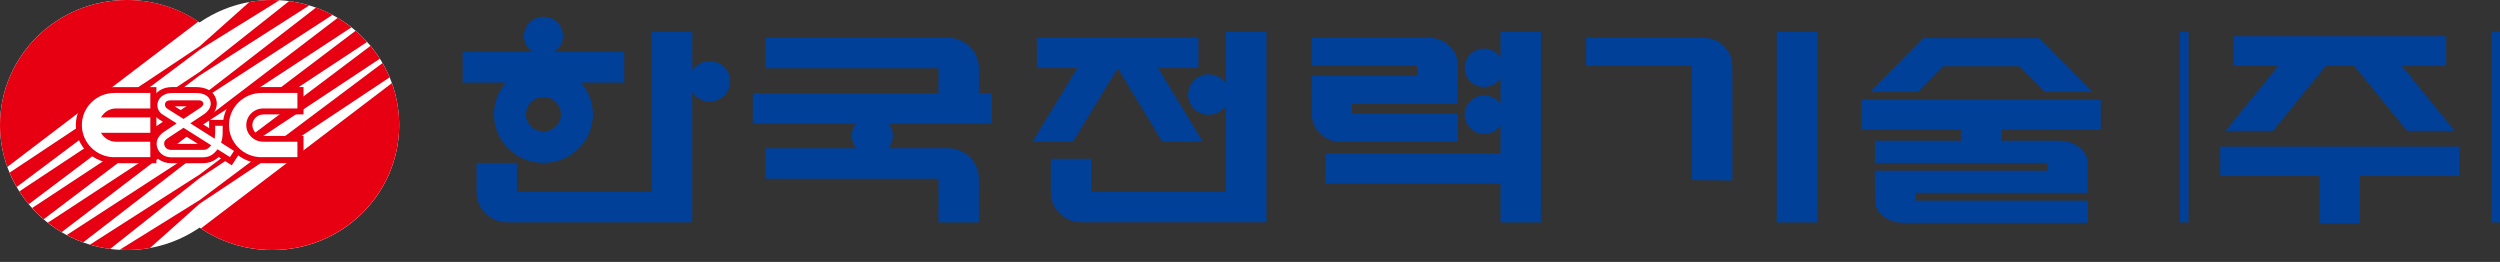
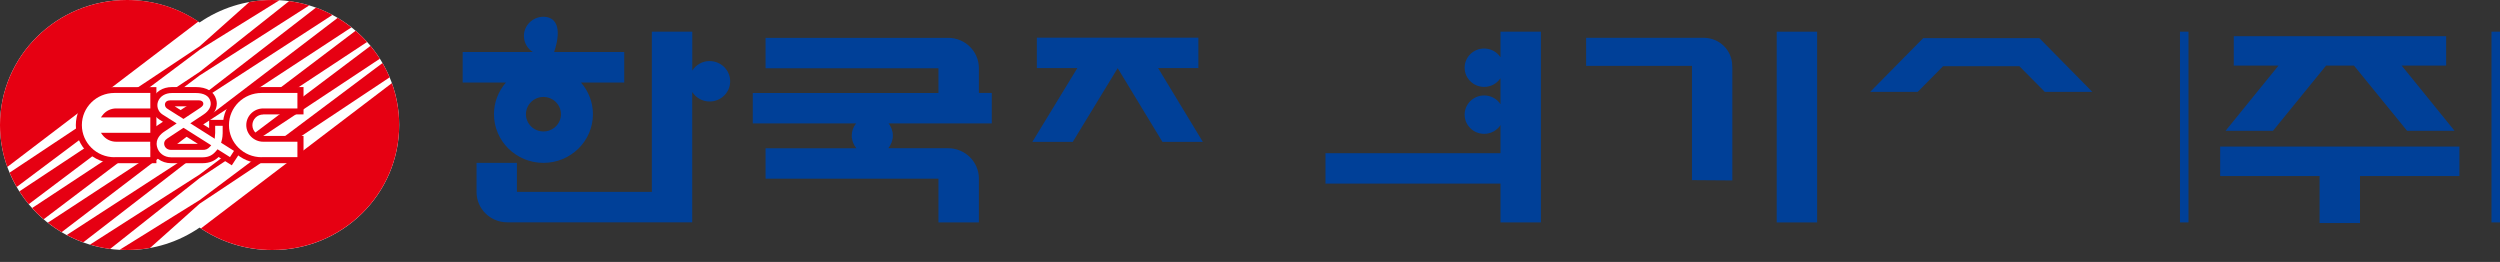
<svg xmlns="http://www.w3.org/2000/svg" width="210" height="22" viewBox="0 0 210 22" fill="none">
  <rect x="0" y="0" width="210" height="22" fill="#333333" stroke="none" />
  <g clip-path="url(#clip0_4458_537)">
    <path d="M82.226 5.79V5.71C82.221 4.312 81.065 3.179 79.644 3.179H64.308V5.734H78.83V7.813H63.233V10.367H71.91C71.683 10.652 71.546 11.006 71.546 11.397C71.546 11.789 71.697 12.166 71.934 12.456H64.308V15.01H78.83V18.683H82.226V14.987C82.221 13.588 81.065 12.451 79.644 12.451H74.615C74.851 12.162 74.998 11.794 74.998 11.393C74.998 10.992 74.861 10.647 74.638 10.363H83.31V7.808H82.226V5.79Z" fill="#004098" />
    <path d="M90.112 11.919L93.886 5.724L97.642 11.915H101.038L97.282 5.72H100.664V3.165H87.095V5.72H90.495L86.716 11.919H90.112Z" fill="#004098" />
-     <path d="M106.376 2.662H102.985V7.034C102.677 6.554 102.142 6.237 101.526 6.237C100.574 6.237 99.802 6.997 99.802 7.938C99.802 8.88 100.574 9.635 101.526 9.635C102.142 9.635 102.677 9.314 102.985 8.838V16.115H91.656V13.332H88.26V16.138C88.264 17.537 89.415 18.669 90.841 18.669H106.381V2.662" fill="#004098" />
    <path d="M59.61 5.128C58.994 5.128 58.459 5.449 58.151 5.925V2.662H54.755V16.119H43.421V13.681H40.03V16.143C40.035 17.541 41.186 18.674 42.607 18.674H58.146V7.729C58.459 8.209 58.994 8.526 59.61 8.526C60.562 8.526 61.334 7.766 61.334 6.829C61.334 5.892 60.562 5.132 59.61 5.132" fill="#004098" />
-     <path d="M41.494 9.593C41.494 11.854 43.355 13.681 45.648 13.681C47.94 13.681 49.806 11.85 49.806 9.593C49.806 8.577 49.427 7.65 48.802 6.932H52.435V4.368H46.547C46.993 4.079 47.291 3.585 47.291 3.021C47.291 2.13 46.557 1.408 45.652 1.408C44.748 1.408 44.009 2.13 44.009 3.021C44.009 3.585 44.307 4.083 44.752 4.368H38.865V6.932H42.498C41.873 7.65 41.494 8.577 41.494 9.593ZM45.648 11.043C44.838 11.043 44.179 10.395 44.179 9.593C44.179 8.792 44.838 8.144 45.648 8.144C46.457 8.144 47.12 8.792 47.12 9.593C47.12 10.395 46.462 11.043 45.648 11.043Z" fill="#004098" />
+     <path d="M41.494 9.593C41.494 11.854 43.355 13.681 45.648 13.681C47.94 13.681 49.806 11.85 49.806 9.593C49.806 8.577 49.427 7.65 48.802 6.932H52.435V4.368H46.547C47.291 2.13 46.557 1.408 45.652 1.408C44.748 1.408 44.009 2.13 44.009 3.021C44.009 3.585 44.307 4.083 44.752 4.368H38.865V6.932H42.498C41.873 7.65 41.494 8.577 41.494 9.593ZM45.648 11.043C44.838 11.043 44.179 10.395 44.179 9.593C44.179 8.792 44.838 8.144 45.648 8.144C46.457 8.144 47.12 8.792 47.12 9.593C47.12 10.395 46.462 11.043 45.648 11.043Z" fill="#004098" />
    <path d="M126.041 4.806C125.747 4.368 125.245 4.074 124.672 4.074C123.763 4.074 123.029 4.797 123.029 5.687C123.029 6.577 123.763 7.3 124.672 7.3C125.245 7.3 125.747 7.006 126.041 6.568V8.75C125.747 8.307 125.245 8.018 124.672 8.018C123.763 8.018 123.029 8.74 123.029 9.631C123.029 10.521 123.763 11.243 124.672 11.243C125.245 11.243 125.747 10.95 126.041 10.512V12.866H111.34V15.42H126.041V18.679H129.437V2.662H126.041V4.806Z" fill="#004098" />
-     <path d="M122.456 11.91V9.551H113.571V8.717H122.451L122.47 5.529C122.47 4.223 121.371 3.17 120.05 3.17H110.175V5.529H119.065V6.358H110.17L110.184 9.547C110.184 10.852 111.259 11.905 112.585 11.905H122.456" fill="#004098" />
    <path d="M152.639 2.662H149.243V18.683H152.639V2.662Z" fill="#004098" />
    <path d="M145.516 15.155V5.706L145.507 5.533C145.507 4.228 144.432 3.175 143.11 3.175H142.94H141.751H133.235V5.533H142.125V15.131L145.516 15.155Z" fill="#004098" />
-     <path d="M176.463 8.349H156.386V10.908H164.759C164.722 11.052 164.698 11.201 164.698 11.355C164.698 11.509 164.731 11.668 164.774 11.817H157.489V13.681H171.973V14.334H157.485L157.494 16.716L157.503 16.851C157.503 17.881 158.574 18.716 159.9 18.716H175.364V16.851H160.885V16.194H175.359V13.681C175.354 12.651 174.284 11.817 172.958 11.817H168.08C168.122 11.668 168.151 11.514 168.151 11.355C168.151 11.197 168.127 11.052 168.089 10.908H176.463V8.349Z" fill="#004098" />
    <path d="M163.22 5.561H169.629L171.765 7.719H175.757L171.305 3.202H161.549L157.092 7.719H161.084L163.22 5.561Z" fill="#004098" />
    <path d="M22.862 0C20.598 0 18.495 0.704 16.766 1.888C15.038 0.704 12.939 0 10.671 0C4.779 0 0 4.699 0 10.502C0 16.306 4.779 21.005 10.671 21.005C12.939 21.005 15.038 20.301 16.766 19.117C18.495 20.305 20.598 21.005 22.862 21.005C28.758 21.005 33.533 16.306 33.533 10.502C33.533 4.699 28.758 0 22.862 0Z" fill="white" />
    <path d="M32.917 6.983L16.875 19.187C18.58 20.329 20.64 21 22.866 21C28.758 21 33.532 16.297 33.532 10.498C33.532 9.267 33.315 8.083 32.917 6.983Z" fill="#E60012" />
    <path d="M16.766 6.34L19.494 4.596L25.973 0.457C25.428 0.294 24.865 0.172 24.287 0.093L19.163 4.149L16.766 6.041L12.304 9.001L1.629 16.073C1.866 16.446 2.126 16.809 2.415 17.15L12.224 9.761L16.766 6.34Z" fill="#E60012" />
    <path d="M32.728 6.498C32.557 6.083 32.358 5.682 32.131 5.295L20.807 13.784L16.767 16.809L15.19 17.788L10.051 20.981C10.259 20.995 10.463 21 10.671 21C11.33 21 11.974 20.939 12.604 20.828L15.583 18.171L16.767 17.112L20.475 14.646L32.728 6.498Z" fill="#E60012" />
    <path d="M16.766 14.959L21.232 12.003L31.908 4.932C31.671 4.559 31.405 4.195 31.121 3.855L21.313 11.239L16.766 14.66L14.038 16.404L7.559 20.548C8.103 20.711 8.667 20.832 9.249 20.911L14.369 16.856L16.766 14.963" fill="#E60012" />
    <path d="M16.767 8.493L20.385 6.148L27.925 1.254C27.485 1.021 27.021 0.811 26.542 0.639L20.115 5.608L16.767 8.195L12.22 11.197L2.695 17.476C2.998 17.811 3.321 18.124 3.666 18.418L12.291 11.887L16.767 8.493Z" fill="#E60012" />
    <path d="M16.767 10.652L21.006 7.878L29.521 2.298C29.157 2.009 28.768 1.743 28.366 1.501L20.821 7.258L16.767 10.348L12.532 13.127L4.017 18.706C4.381 18.995 4.77 19.261 5.172 19.504L12.717 13.747L16.767 10.652Z" fill="#E60012" />
    <path d="M16.766 12.8L21.317 9.803L30.837 3.524C30.539 3.193 30.212 2.876 29.871 2.582L21.247 9.109L16.766 12.497L13.152 14.847L5.607 19.741C6.053 19.979 6.512 20.184 6.99 20.357L13.422 15.388L16.766 12.8Z" fill="#E60012" />
    <path d="M10.671 0C4.779 0 0 4.703 0 10.502C0 11.738 0.218 12.922 0.616 14.022L16.662 1.809C14.952 0.667 12.892 0 10.671 0Z" fill="#E60012" />
    <path d="M16.766 4.181L18.343 3.202L23.477 0.019C23.273 0.009 23.07 0 22.866 0C22.208 0 21.568 0.056 20.943 0.172L17.955 2.834L16.766 3.892L13.062 6.358L0.805 14.502C0.98 14.917 1.179 15.318 1.401 15.705L12.73 7.211L16.766 4.186" fill="#E60012" />
    <path d="M22.109 9.612H25.496V7.314H21.977C20.182 7.314 18.727 8.75 18.727 10.512C18.727 12.274 20.182 13.709 21.977 13.709H25.496V11.416H22.109C21.607 11.416 21.2 11.01 21.2 10.516C21.2 10.022 21.607 9.617 22.109 9.617" fill="#E60012" />
    <path d="M9.619 7.314C7.824 7.314 6.37 8.75 6.37 10.512C6.37 12.274 7.824 13.709 9.614 13.709H13.138V7.319H9.619" fill="#E60012" />
    <path d="M9.614 13.206C8.104 13.206 6.877 11.999 6.877 10.507C6.877 9.015 8.104 7.808 9.614 7.808C9.614 7.808 12.418 7.808 12.627 7.808V9.109C12.418 9.109 9.752 9.109 9.752 9.109C9.302 9.109 8.876 9.323 8.61 9.682L8.478 9.859C8.478 9.859 12.414 9.859 12.627 9.859V11.155C12.414 11.155 8.478 11.155 8.478 11.155L8.606 11.332C8.876 11.691 9.302 11.905 9.752 11.905C9.752 11.905 12.418 11.905 12.627 11.905V13.201C12.418 13.201 9.614 13.201 9.614 13.201" fill="white" />
    <path d="M14.374 12.087C14.332 12.087 14.313 12.078 14.303 12.069C14.318 12.059 14.332 12.045 14.355 12.031C14.355 12.031 15.123 11.523 15.421 11.327C15.639 11.467 16.084 11.747 16.624 12.087H14.374ZM16.098 8.931C15.866 9.085 15.587 9.267 15.402 9.393C15.194 9.262 14.943 9.104 14.673 8.931H16.098ZM19.153 11.761C19.205 11.505 19.21 11.295 19.21 11.192V11.141C19.21 11.141 19.196 11.155 19.191 11.16C19.205 11.057 19.21 10.941 19.21 10.805V10.069H17.567V10.763C17.273 10.582 17.178 10.521 16.908 10.348C17.155 10.185 17.401 10.022 17.401 10.022C17.917 9.677 18.211 9.192 18.211 8.698C18.211 8.582 18.192 8.47 18.159 8.353C17.974 7.691 17.354 7.314 16.454 7.314H14.441C13.655 7.314 13.025 7.719 12.788 8.381C12.745 8.503 12.712 8.661 12.712 8.838C12.712 9.234 12.873 9.719 13.418 10.064C13.418 10.064 13.669 10.223 13.915 10.376C13.787 10.465 13.636 10.563 13.636 10.563L13.536 10.633C12.963 11.006 12.65 11.514 12.65 12.069C12.65 12.185 12.665 12.302 12.693 12.423C12.868 13.192 13.546 13.709 14.374 13.709H17.003C17.657 13.709 18.064 13.472 18.362 13.187C18.665 13.378 19.471 13.886 19.471 13.886L20.361 12.525C20.361 12.525 19.447 11.947 19.153 11.766" fill="#E60012" />
    <path d="M15.355 10.773L14.076 11.617C13.849 11.761 13.75 11.957 13.802 12.171C13.844 12.367 14.024 12.591 14.375 12.591H17.003C17.269 12.591 17.439 12.549 17.657 12.302L17.742 12.204L15.417 10.735L15.355 10.777V10.773ZM14.28 8.433C13.986 8.433 13.854 8.614 13.854 8.787C13.854 8.936 13.939 9.071 14.091 9.155L15.412 9.99L16.814 9.062C17.032 8.917 17.103 8.806 17.074 8.656C17.051 8.554 16.947 8.428 16.719 8.428H14.285L14.28 8.433ZM13.186 12.306C13.034 11.663 13.518 11.239 13.821 11.043L13.92 10.978L14.839 10.367L13.693 9.645C13.044 9.234 13.243 8.614 13.267 8.545C13.428 8.092 13.877 7.813 14.441 7.813H16.454C17.117 7.813 17.553 8.05 17.671 8.489C17.785 8.885 17.576 9.3 17.117 9.607L15.985 10.358L18.036 11.654L18.074 11.169V10.568H18.704V11.192C18.704 11.3 18.694 11.593 18.595 11.91L18.571 11.989C18.571 11.989 19.499 12.577 19.656 12.675C19.58 12.796 19.395 13.075 19.319 13.197C19.158 13.099 18.273 12.539 18.273 12.539L18.206 12.619C17.908 12.987 17.6 13.215 17.003 13.215H14.375C13.792 13.215 13.314 12.856 13.186 12.316" fill="white" />
    <path d="M21.976 13.206C20.46 13.206 19.233 11.999 19.233 10.507C19.233 9.015 20.46 7.808 21.976 7.808C21.976 7.808 24.775 7.808 24.983 7.808V9.109C24.775 9.109 22.108 9.109 22.108 9.109C21.327 9.109 20.687 9.738 20.687 10.507C20.687 11.276 21.327 11.905 22.108 11.905C22.108 11.905 24.775 11.905 24.983 11.905V13.201C24.775 13.201 21.976 13.201 21.976 13.201" fill="white" />
    <path d="M206.59 12.311H186.494V14.786H194.844V18.735H198.24V14.786H206.59V12.311Z" fill="#004098" />
    <path d="M202.195 10.987H206.183L201.74 5.51H205.477V3.039H187.636V5.51H191.392L186.949 10.987H190.932L195.389 5.51H197.734L202.195 10.987Z" fill="#004098" />
    <path d="M183.117 18.679H183.832V2.657L183.117 2.662V18.679Z" fill="#004098" />
    <path d="M209.285 18.679H210V2.657L209.285 2.662V18.679Z" fill="#004098" />
  </g>
  <defs>
    <clipPath id="clip0_4458_537">
      <rect width="210" height="21" fill="white" />
    </clipPath>
  </defs>
</svg>